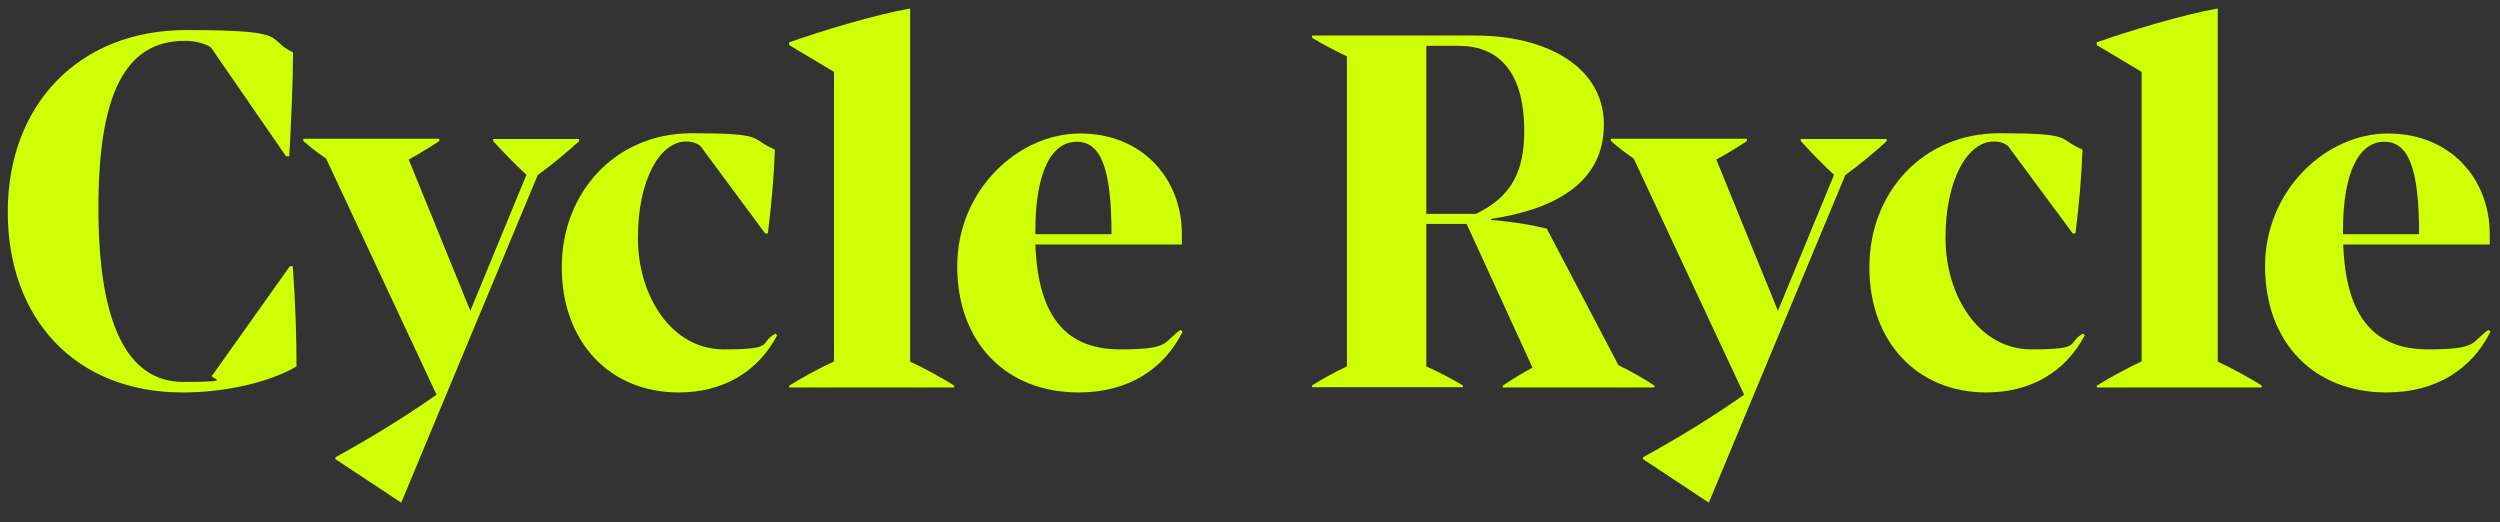
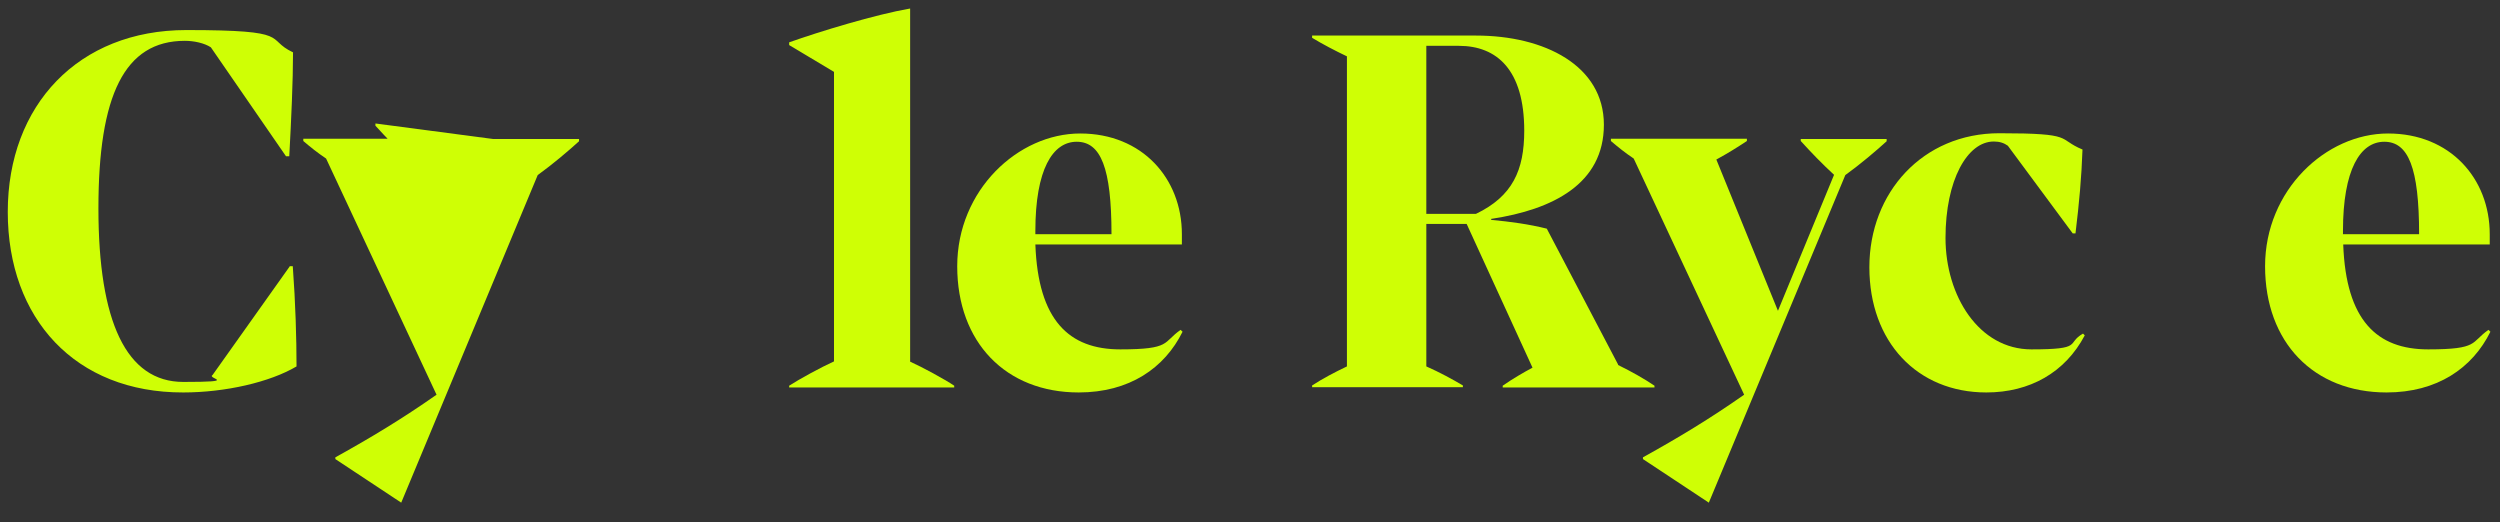
<svg xmlns="http://www.w3.org/2000/svg" version="1.1" viewBox="0 0 998.2 208.5">
  <rect x="0" y="0" width="998.2" height="208.5" fill="#333333" stroke="none" />
  <defs>
    <style>
      .cls-1 {
        fill: #cfff05;
        stroke-width: 0px;
      }

      .cls-2 {
        isolation: isolate;
      }

      .cls-3 {
        mix-blend-mode: overlay;
      }
    </style>
  </defs>
  <g class="cls-2">
    <g id="Ebene_1" data-name="Ebene 1">
      <g class="cls-3">
        <path class="cls-1" d="M115.6,106.3h1.3c1.1,14.8,1.5,29.1,1.5,40-10.6,6.3-28.5,10.4-45.2,10.4C30,156.8,3.1,127.2,3.1,84.6S31.3,12,74.4,12s31.1,3.5,42.6,8.9c0,11.5-.7,26.7-1.5,41.5h-1.3l-30-43.5c-2.6-1.7-6.7-2.6-10.4-2.6-24.1,0-34.5,21.7-34.5,66.9s11.1,69.3,33.9,69.3,9.1-1.3,11.7-2.8l30.9-43.5Z" />
-         <path class="cls-1" d="M196.9,55.5h34.3v.9c-4.3,3.9-10.4,9.1-16.5,13.5l-54.5,130.8-26.3-17.4v-.7c14.1-7.8,26.7-15.4,40.4-25l-44.1-94.3c-3.3-2.2-6.3-4.6-9.1-7v-.9h54.3v.9c-3.9,2.6-7.8,5-12.2,7.4l24.6,60.4,22.4-54.3c-5-4.6-9.1-8.9-13.3-13.5v-.9Z" />
-         <path class="cls-1" d="M310.3,133.9c-7.8,14.8-21.9,22.8-39.3,22.8-27.6,0-46.7-20.2-46.7-50s21.3-53.5,51.9-53.5,22.8,2.2,33.2,6.5c-.4,11.3-1.3,21.1-2.8,33.5h-1.1l-25.9-35c-1.5-1.1-3.3-1.7-5.6-1.7-10.6,0-19.3,15.4-19.3,38.5s13.3,44.5,34.3,44.5,13.7-2.4,20.6-6.3l.7.7Z" />
+         <path class="cls-1" d="M196.9,55.5h34.3v.9c-4.3,3.9-10.4,9.1-16.5,13.5l-54.5,130.8-26.3-17.4v-.7c14.1-7.8,26.7-15.4,40.4-25l-44.1-94.3c-3.3-2.2-6.3-4.6-9.1-7v-.9h54.3v.9c-3.9,2.6-7.8,5-12.2,7.4c-5-4.6-9.1-8.9-13.3-13.5v-.9Z" />
        <path class="cls-1" d="M413.4,92.2v1.3h30.4c0-26.5-4.3-36.9-13.9-36.9s-16.5,11.1-16.5,35.6M472.2,132.4c-7.2,14.6-21.3,24.3-41.5,24.3-29.1,0-48.5-20-48.5-50.4s24.3-53,49.1-53,40.6,18,40.6,40.2v4.1h-58.5c1.1,30.4,13.5,41.9,33.9,41.9s16.9-2.8,24.1-7.8l.7.7Z" />
        <path class="cls-1" d="M363.4,144.3V3.4c-13.9,2.4-36.2,9.2-48.3,13.5v1.1l17.9,10.7v115.6c-5.1,2.3-13.9,7.1-17.9,9.7v.7h65.9v-.7c-3.9-2.6-12.5-7.3-17.6-9.6" />
        <path class="cls-1" d="M569.5,18.3v67.1h19.8c14.6-7,19.3-17.4,19.3-33.2,0-24.3-10.9-33.9-26.1-33.9h-13ZM646,145.7c5.7,2.8,10.6,5.6,14.6,8.3v.7h-60.6v-.7c3.7-2.6,8.5-5.4,11.9-7.2l-26.3-57.4h-16.1v56.9c5.4,2.4,10.2,5,14.6,7.6v.7h-60.2v-.7c4.3-2.8,8.9-5.2,13.9-7.6V22.5c-5-2.4-9.6-4.8-13.9-7.4v-.9h65.4c27.4,0,51.1,12,51.1,35.6s-20.4,33.9-45,37.6v.4c7.6.7,15,1.7,22.2,3.5l28.5,54.3Z" />
        <path class="cls-1" d="M719,55.5h34.3v.9c-4.3,3.9-10.4,9.1-16.5,13.5l-54.5,130.8-26.3-17.4v-.7c14.1-7.8,26.7-15.4,40.4-25l-44.1-94.3c-3.3-2.2-6.3-4.6-9.1-7v-.9h54.3v.9c-3.9,2.6-7.8,5-12.2,7.4l24.6,60.4,22.4-54.3c-5-4.6-9.1-8.9-13.3-13.5v-.9Z" />
        <path class="cls-1" d="M832.4,133.9c-7.8,14.8-21.9,22.8-39.3,22.8-27.6,0-46.7-20.2-46.7-50s21.3-53.5,51.9-53.5,22.8,2.2,33.2,6.5c-.4,11.3-1.3,21.1-2.8,33.5h-1.1l-25.9-35c-1.5-1.1-3.3-1.7-5.6-1.7-10.6,0-19.3,15.4-19.3,38.5s13.3,44.5,34.3,44.5,13.7-2.4,20.6-6.3l.7.7Z" />
        <path class="cls-1" d="M935.5,92.2v1.3h30.4c0-26.5-4.3-36.9-13.9-36.9s-16.5,11.1-16.5,35.6M994.4,132.4c-7.2,14.6-21.3,24.3-41.5,24.3-29.1,0-48.5-20-48.5-50.4s24.3-53,49.1-53,40.6,18,40.6,40.2v4.1h-58.5c1.1,30.4,13.5,41.9,33.9,41.9s16.9-2.8,24.1-7.8l.7.7Z" />
-         <path class="cls-1" d="M885.5,144.3V3.4c-13.9,2.4-36.2,9.2-48.3,13.5v1.1l17.9,10.7v115.6c-5.1,2.3-13.9,7.1-17.9,9.7v.7h65.9v-.7c-3.9-2.6-12.5-7.3-17.6-9.6" />
      </g>
    </g>
  </g>
</svg>